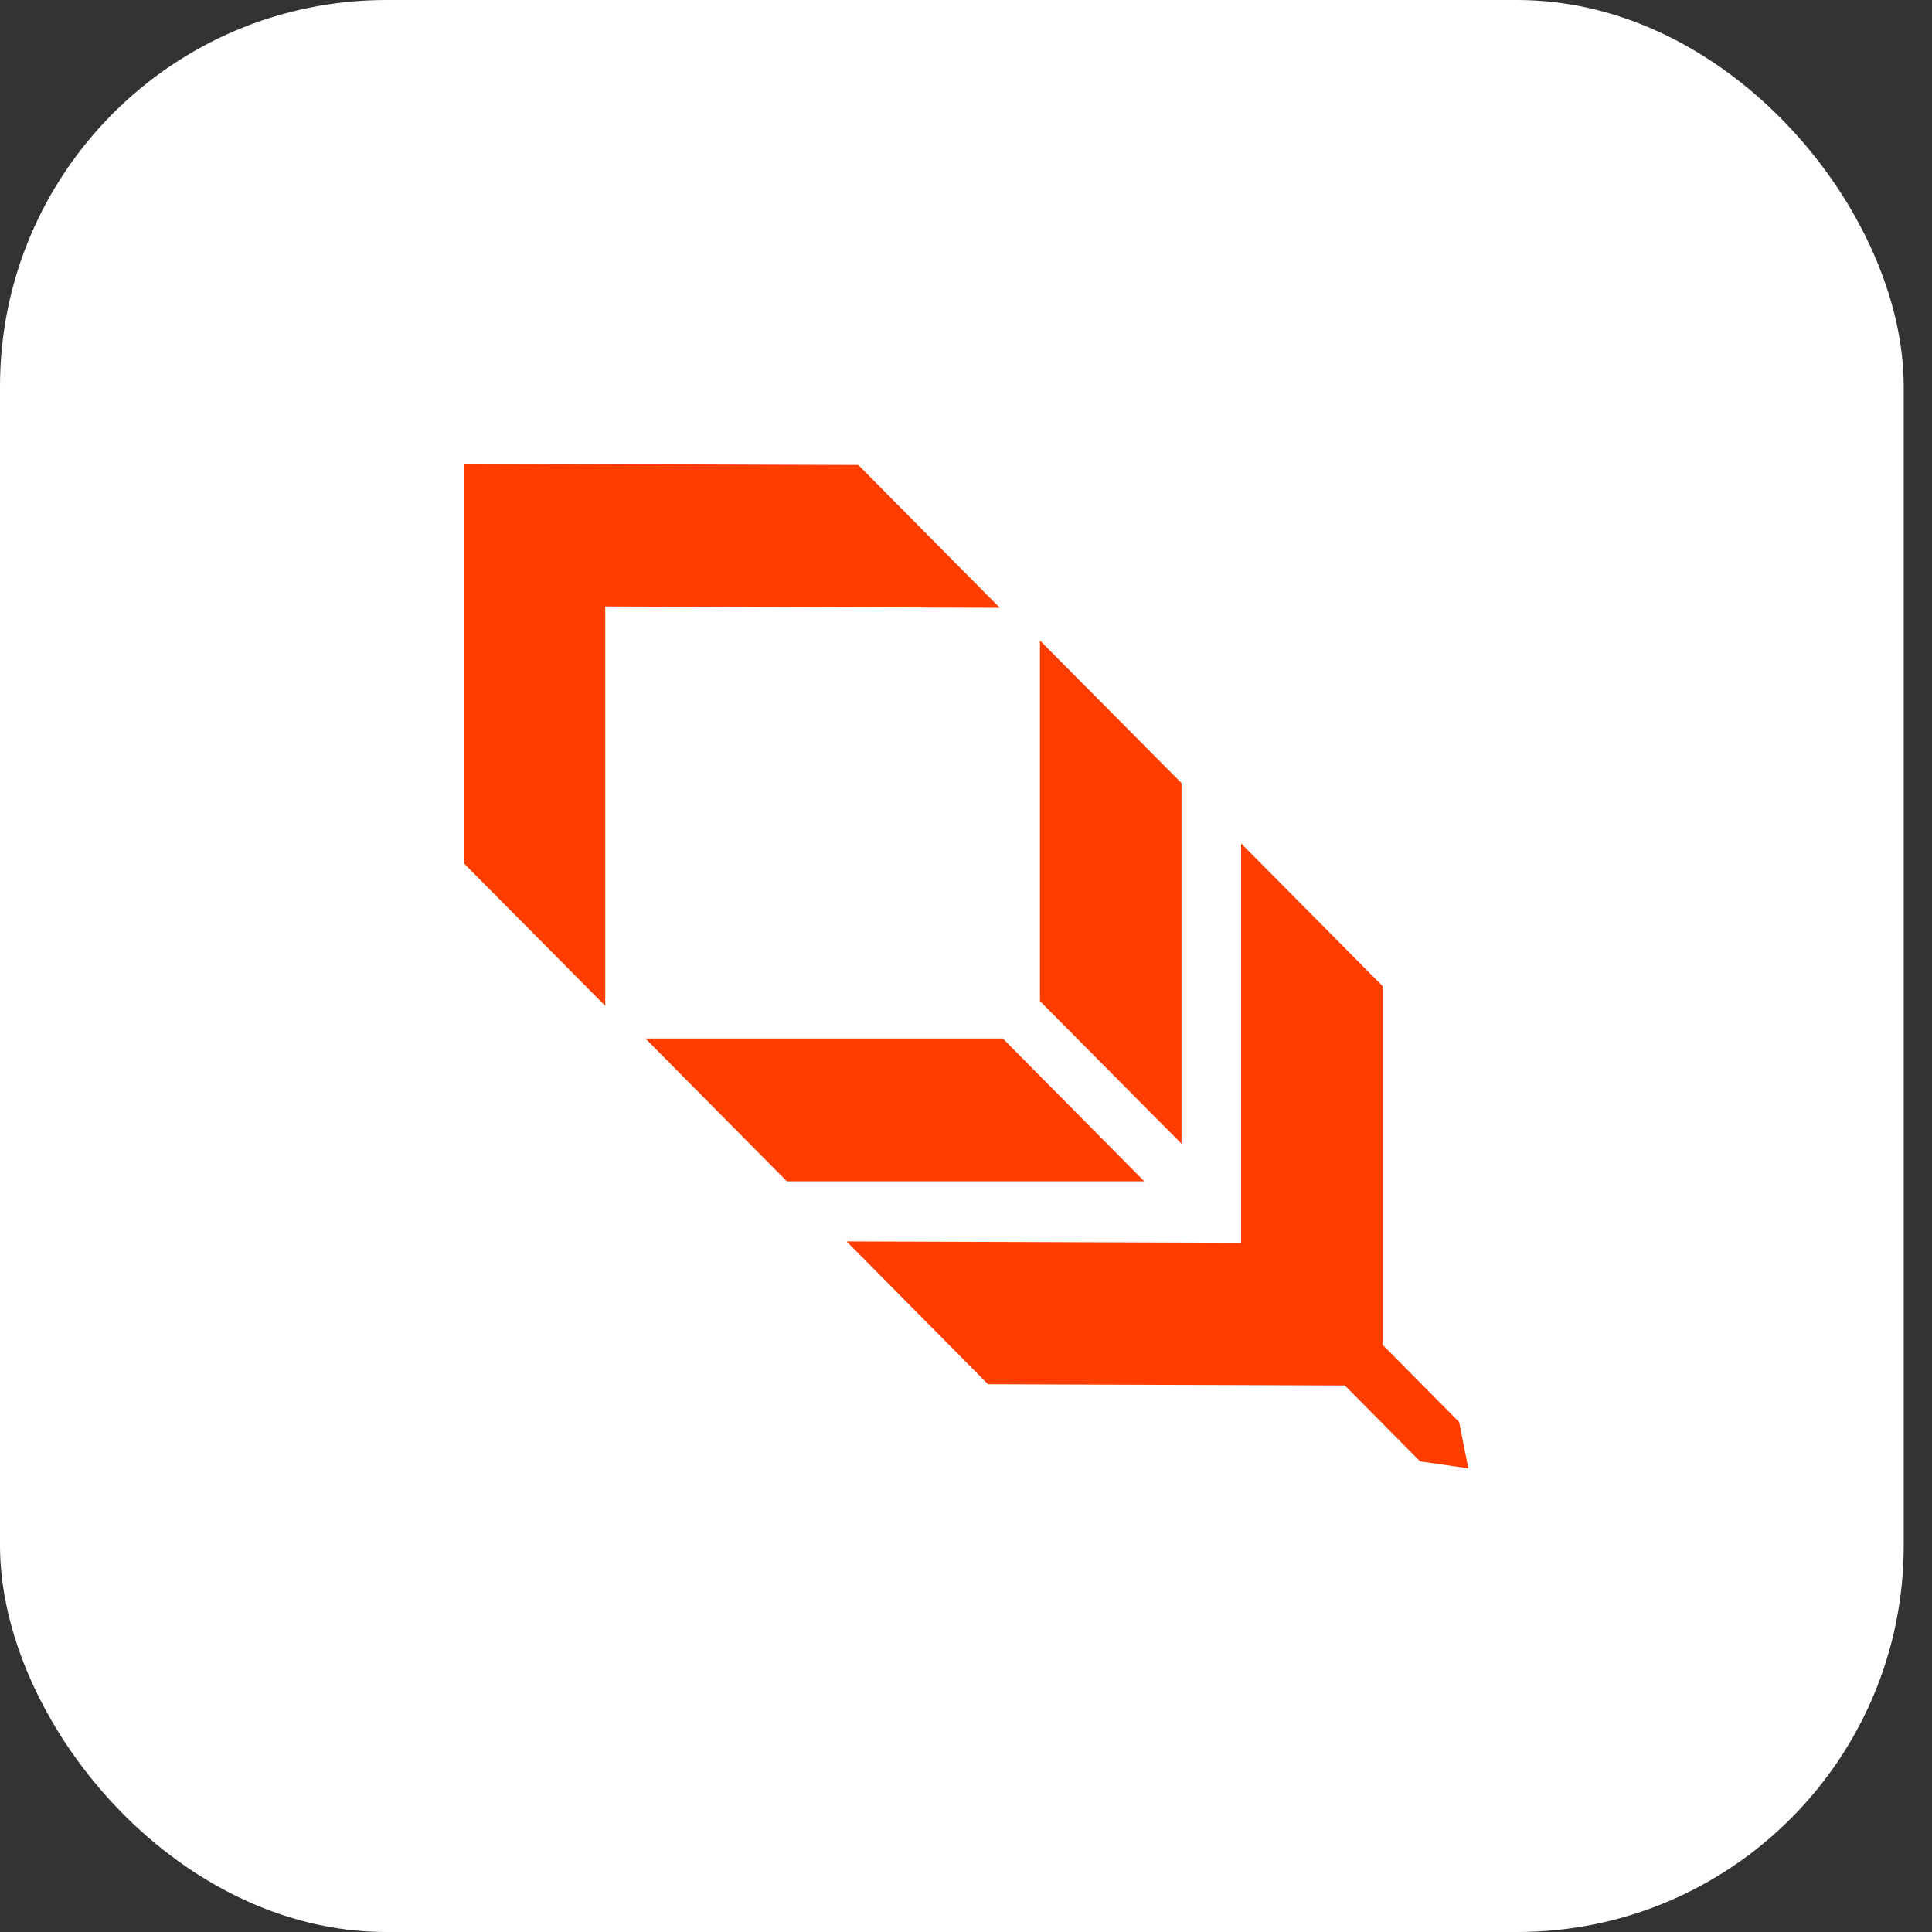
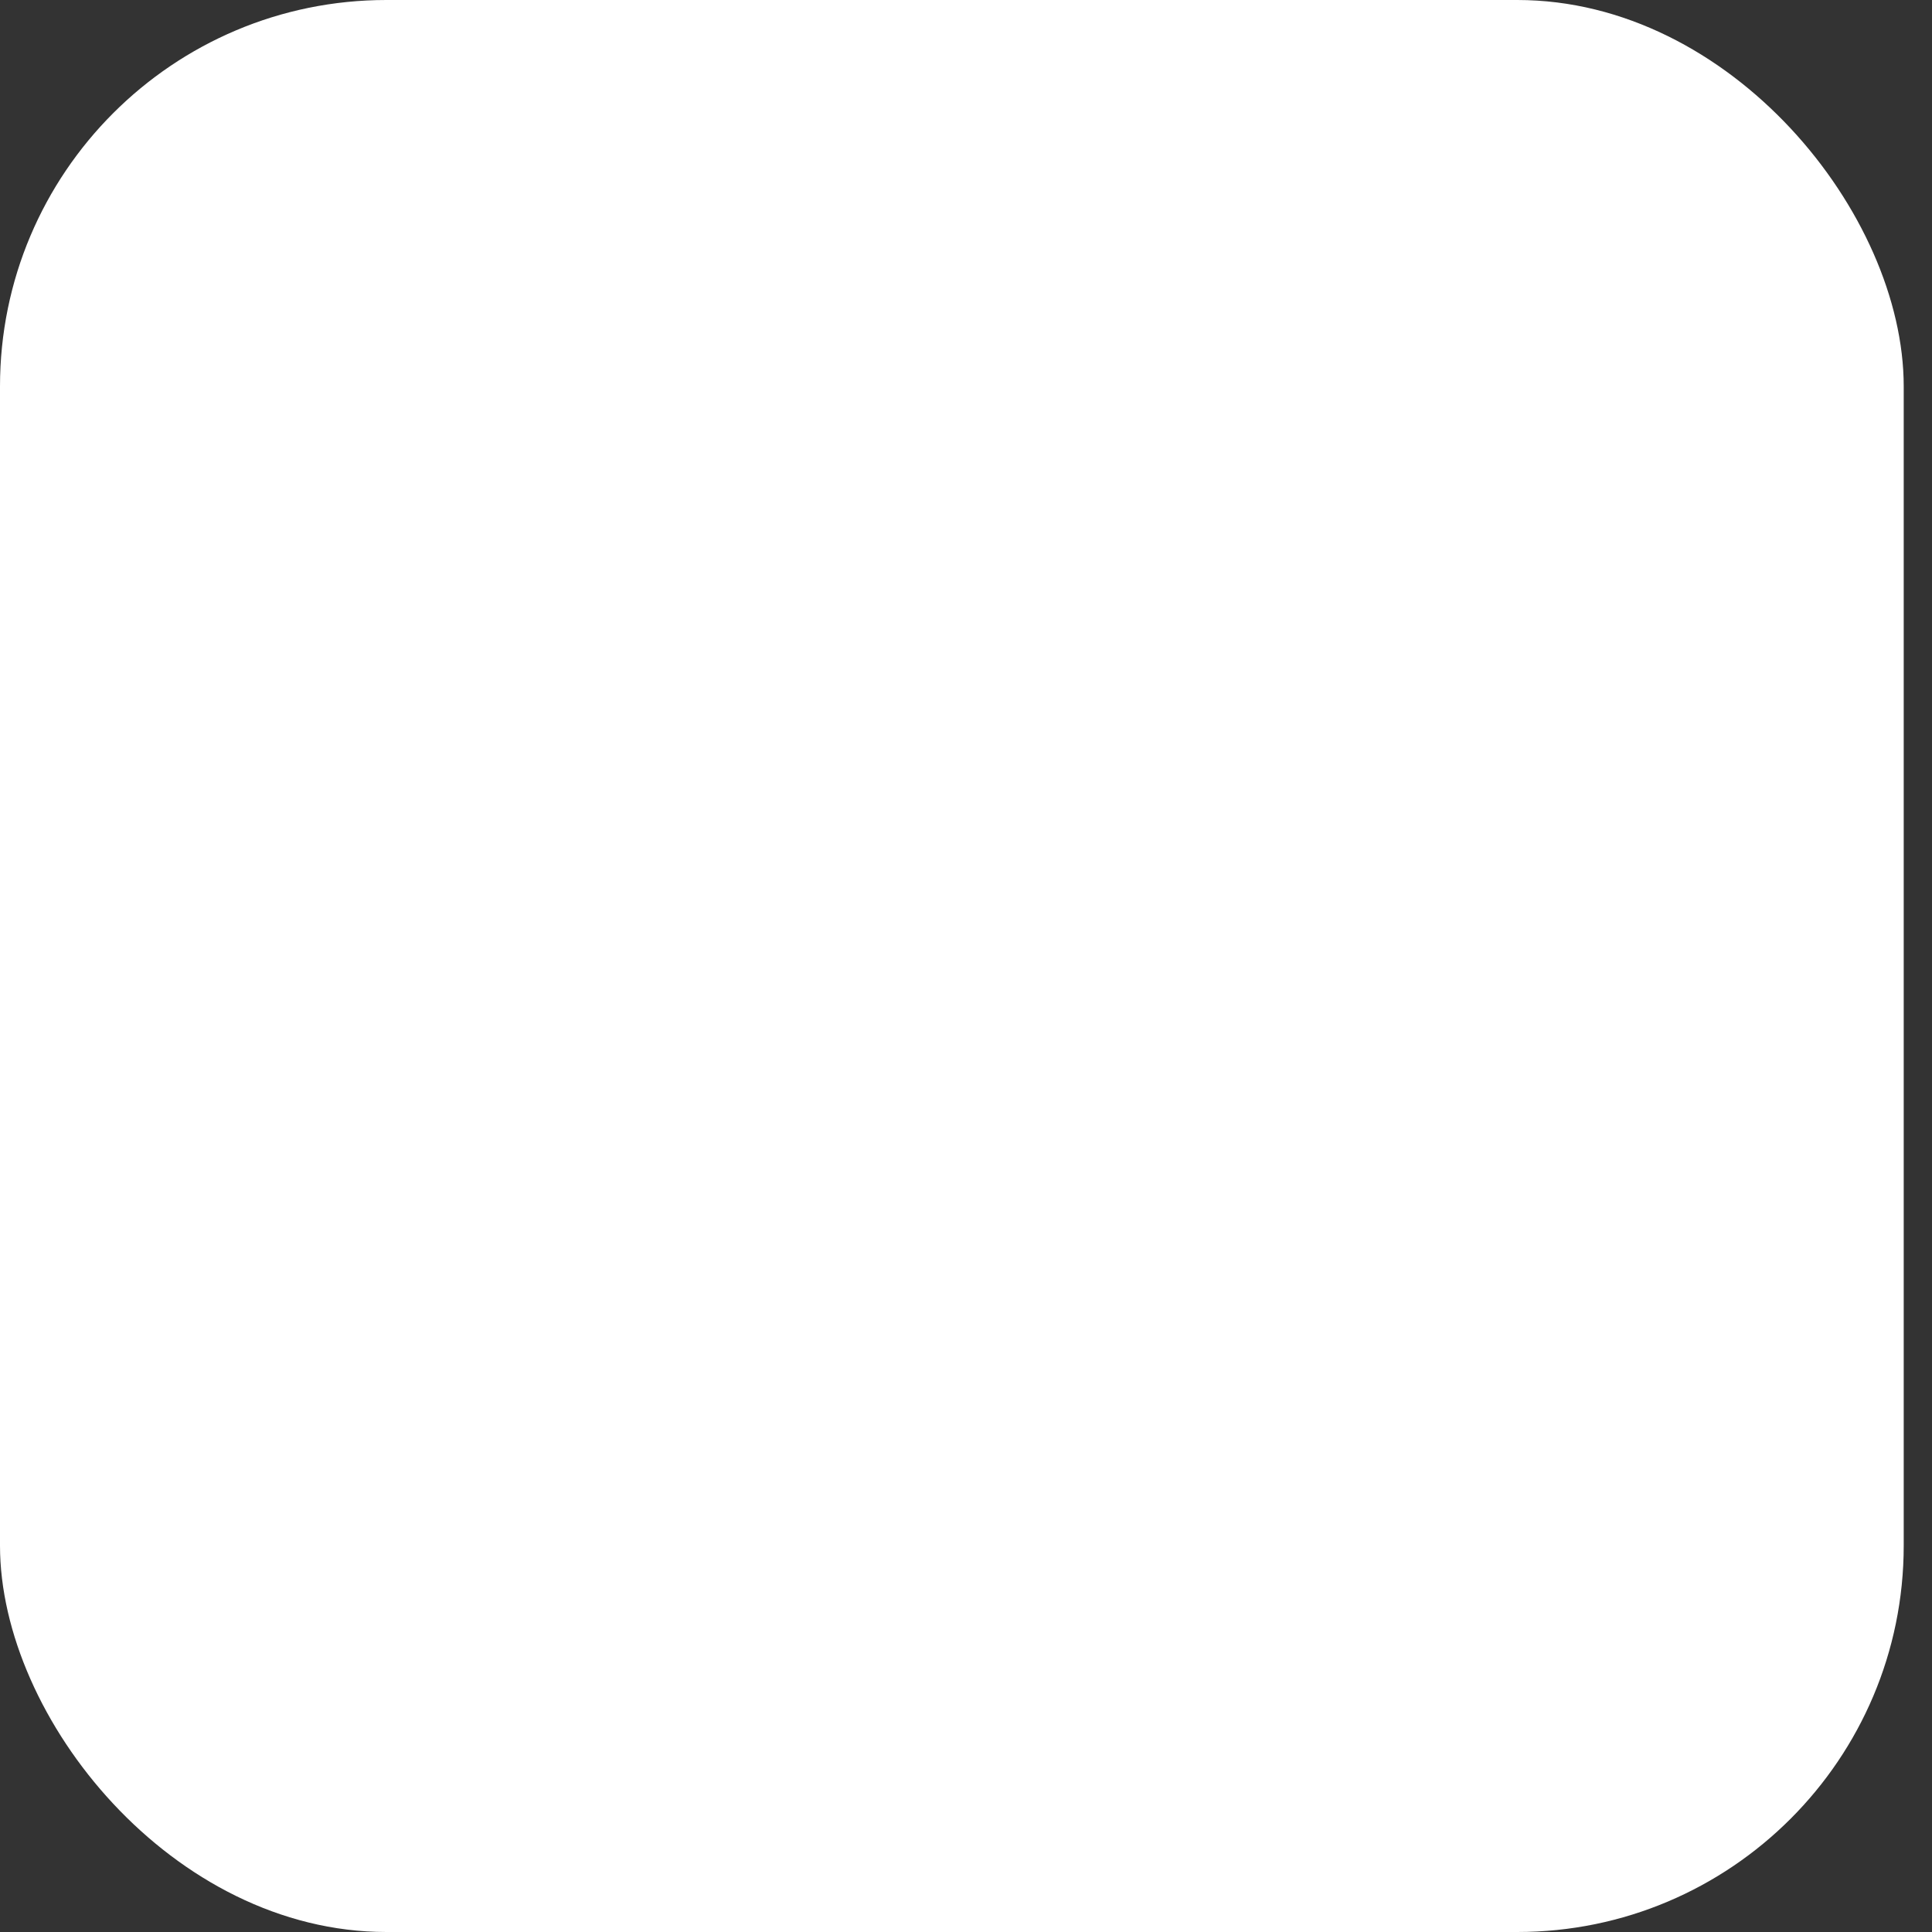
<svg xmlns="http://www.w3.org/2000/svg" width="25" height="25" viewBox="0 0 25 25" fill="none">
  <rect x="0" y="0" width="25" height="25" fill="#333333" stroke="none" />
  <rect width="24.634" height="25" rx="5" fill="white" />
-   <path fill-rule="evenodd" clip-rule="evenodd" d="M6 6.001V11.169L7.832 13.016V7.848L12.937 7.865L11.107 6.017L6.001 6L6 6.001ZM15.289 10.134V14.8L13.457 12.954V8.288L15.289 10.134ZM10.182 15.286H14.807L12.976 13.438H8.351L10.182 15.286ZM17.892 17.403V12.761L16.06 10.914V16.082L10.955 16.064L12.785 17.912L17.402 17.928L18.376 18.91L19 19L18.881 18.401L17.892 17.403Z" fill="#FF3D00" />
</svg>